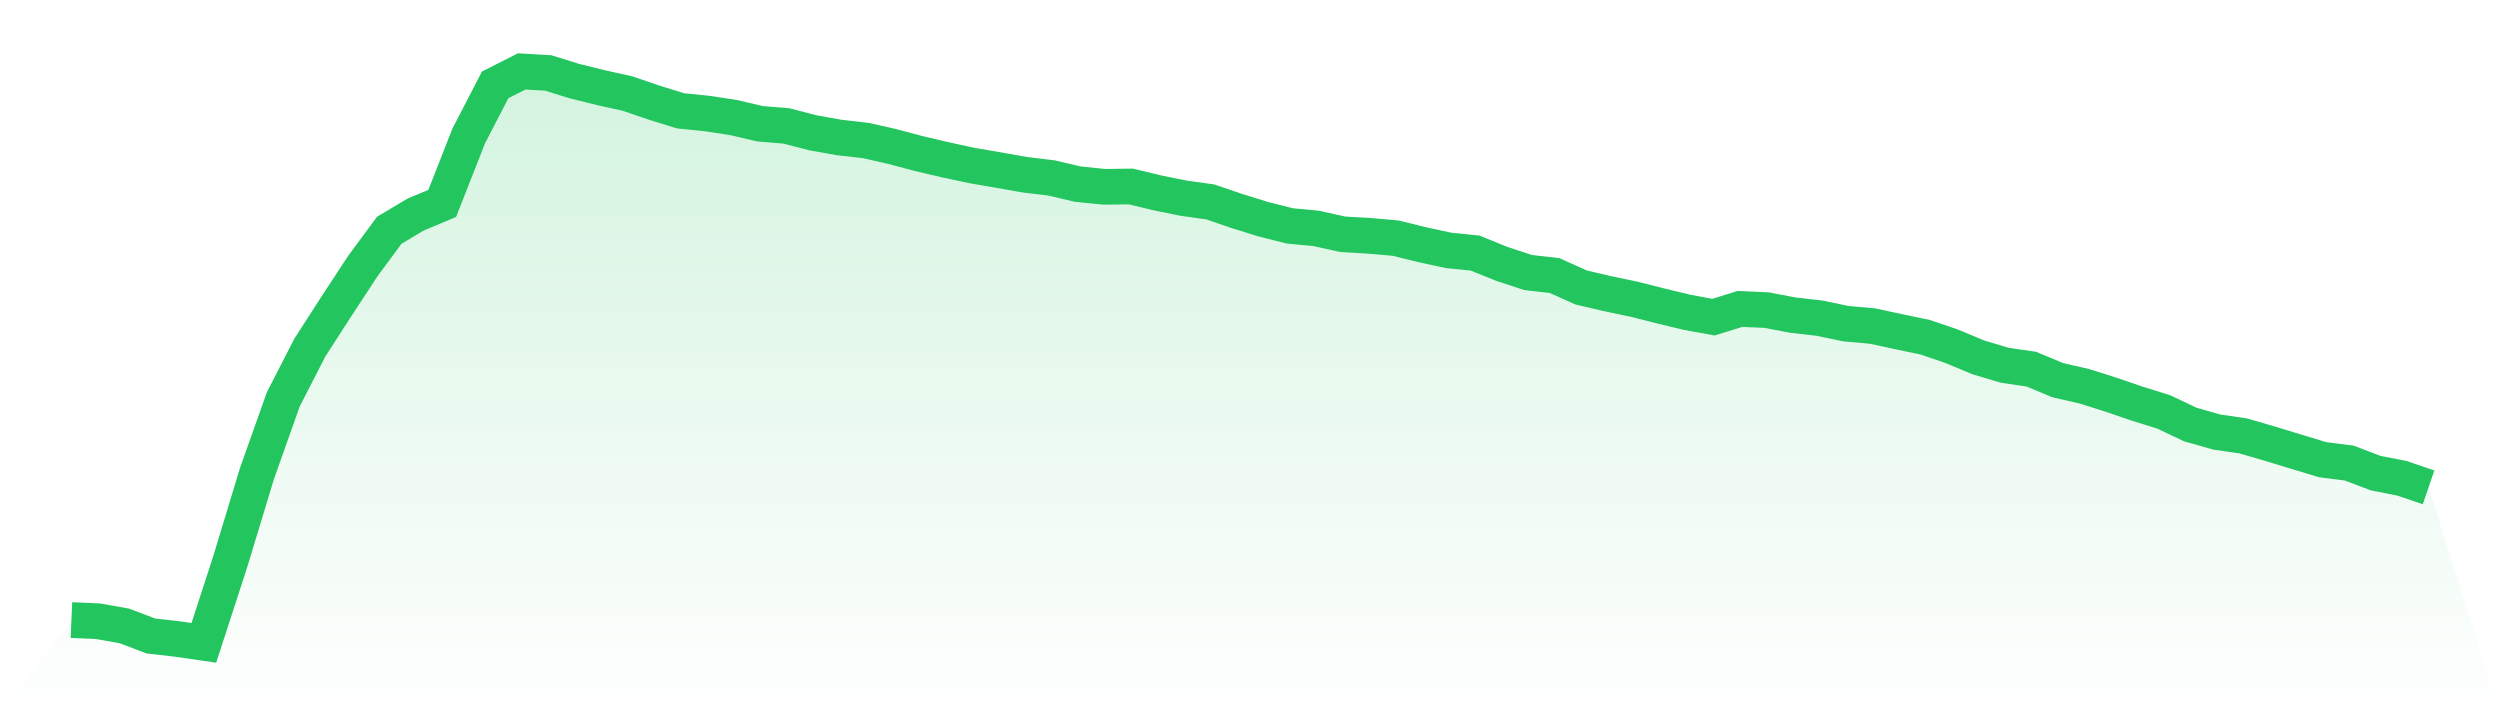
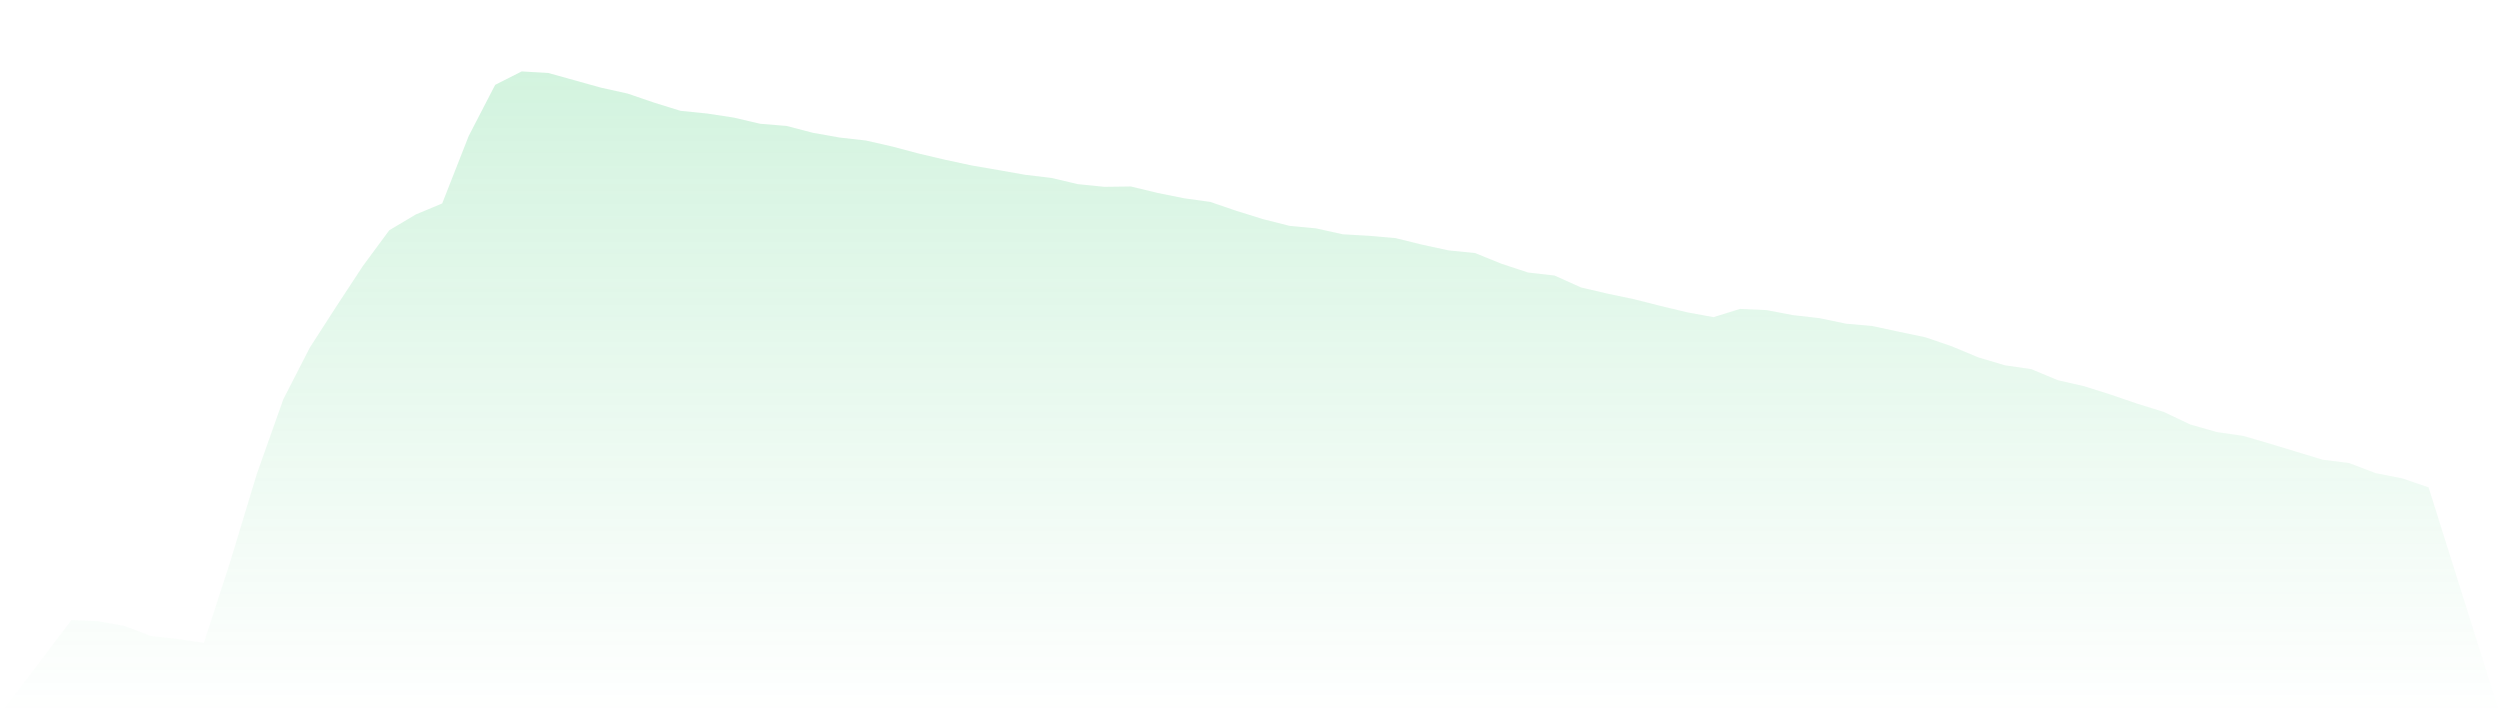
<svg xmlns="http://www.w3.org/2000/svg" viewBox="0 0 140 40">
  <defs>
    <linearGradient id="gradient" x1="0" x2="0" y1="0" y2="1">
      <stop offset="0%" stop-color="#22c55e" stop-opacity="0.2" />
      <stop offset="100%" stop-color="#22c55e" stop-opacity="0" />
    </linearGradient>
  </defs>
-   <path d="M4,34.723 L4,34.723 L5.483,34.788 L6.966,35.051 L8.449,35.615 L9.933,35.784 L11.416,36 L12.899,31.435 L14.382,26.542 L15.865,22.362 L17.348,19.469 L18.831,17.168 L20.315,14.905 L21.798,12.895 L23.281,12.012 L24.764,11.392 L26.247,7.616 L27.73,4.751 L29.213,4 L30.697,4.085 L32.18,4.545 L33.663,4.911 L35.146,5.24 L36.629,5.747 L38.112,6.207 L39.596,6.357 L41.079,6.583 L42.562,6.93 L44.045,7.053 L45.528,7.438 L47.011,7.701 L48.494,7.87 L49.978,8.208 L51.461,8.602 L52.944,8.95 L54.427,9.269 L55.91,9.523 L57.393,9.786 L58.876,9.964 L60.36,10.312 L61.843,10.462 L63.326,10.443 L64.809,10.8 L66.292,11.101 L67.775,11.307 L69.258,11.814 L70.742,12.275 L72.225,12.65 L73.708,12.791 L75.191,13.12 L76.674,13.205 L78.157,13.336 L79.64,13.702 L81.124,14.022 L82.607,14.172 L84.09,14.773 L85.573,15.262 L87.056,15.431 L88.539,16.097 L90.022,16.445 L91.506,16.755 L92.989,17.131 L94.472,17.488 L95.955,17.76 L97.438,17.3 L98.921,17.365 L100.404,17.647 L101.888,17.816 L103.371,18.126 L104.854,18.258 L106.337,18.577 L107.82,18.887 L109.303,19.394 L110.787,20.014 L112.27,20.456 L113.753,20.672 L115.236,21.291 L116.719,21.63 L118.202,22.099 L119.685,22.606 L121.169,23.067 L122.652,23.771 L124.135,24.194 L125.618,24.41 L127.101,24.842 L128.584,25.293 L130.067,25.743 L131.551,25.931 L133.034,26.495 L134.517,26.786 L136,27.293 L140,40 L0,40 z" fill="url(#gradient)" />
-   <path d="M4,34.723 L4,34.723 L5.483,34.788 L6.966,35.051 L8.449,35.615 L9.933,35.784 L11.416,36 L12.899,31.435 L14.382,26.542 L15.865,22.362 L17.348,19.469 L18.831,17.168 L20.315,14.905 L21.798,12.895 L23.281,12.012 L24.764,11.392 L26.247,7.616 L27.73,4.751 L29.213,4 L30.697,4.085 L32.18,4.545 L33.663,4.911 L35.146,5.24 L36.629,5.747 L38.112,6.207 L39.596,6.357 L41.079,6.583 L42.562,6.93 L44.045,7.053 L45.528,7.438 L47.011,7.701 L48.494,7.87 L49.978,8.208 L51.461,8.602 L52.944,8.95 L54.427,9.269 L55.91,9.523 L57.393,9.786 L58.876,9.964 L60.36,10.312 L61.843,10.462 L63.326,10.443 L64.809,10.8 L66.292,11.101 L67.775,11.307 L69.258,11.814 L70.742,12.275 L72.225,12.65 L73.708,12.791 L75.191,13.12 L76.674,13.205 L78.157,13.336 L79.64,13.702 L81.124,14.022 L82.607,14.172 L84.09,14.773 L85.573,15.262 L87.056,15.431 L88.539,16.097 L90.022,16.445 L91.506,16.755 L92.989,17.131 L94.472,17.488 L95.955,17.76 L97.438,17.3 L98.921,17.365 L100.404,17.647 L101.888,17.816 L103.371,18.126 L104.854,18.258 L106.337,18.577 L107.82,18.887 L109.303,19.394 L110.787,20.014 L112.27,20.456 L113.753,20.672 L115.236,21.291 L116.719,21.63 L118.202,22.099 L119.685,22.606 L121.169,23.067 L122.652,23.771 L124.135,24.194 L125.618,24.41 L127.101,24.842 L128.584,25.293 L130.067,25.743 L131.551,25.931 L133.034,26.495 L134.517,26.786 L136,27.293" fill="none" stroke="#22c55e" stroke-width="2" />
+   <path d="M4,34.723 L4,34.723 L5.483,34.788 L6.966,35.051 L8.449,35.615 L9.933,35.784 L11.416,36 L12.899,31.435 L14.382,26.542 L15.865,22.362 L17.348,19.469 L18.831,17.168 L20.315,14.905 L21.798,12.895 L23.281,12.012 L24.764,11.392 L26.247,7.616 L27.73,4.751 L29.213,4 L30.697,4.085 L33.663,4.911 L35.146,5.24 L36.629,5.747 L38.112,6.207 L39.596,6.357 L41.079,6.583 L42.562,6.93 L44.045,7.053 L45.528,7.438 L47.011,7.701 L48.494,7.87 L49.978,8.208 L51.461,8.602 L52.944,8.95 L54.427,9.269 L55.91,9.523 L57.393,9.786 L58.876,9.964 L60.36,10.312 L61.843,10.462 L63.326,10.443 L64.809,10.8 L66.292,11.101 L67.775,11.307 L69.258,11.814 L70.742,12.275 L72.225,12.65 L73.708,12.791 L75.191,13.12 L76.674,13.205 L78.157,13.336 L79.64,13.702 L81.124,14.022 L82.607,14.172 L84.09,14.773 L85.573,15.262 L87.056,15.431 L88.539,16.097 L90.022,16.445 L91.506,16.755 L92.989,17.131 L94.472,17.488 L95.955,17.76 L97.438,17.3 L98.921,17.365 L100.404,17.647 L101.888,17.816 L103.371,18.126 L104.854,18.258 L106.337,18.577 L107.82,18.887 L109.303,19.394 L110.787,20.014 L112.27,20.456 L113.753,20.672 L115.236,21.291 L116.719,21.63 L118.202,22.099 L119.685,22.606 L121.169,23.067 L122.652,23.771 L124.135,24.194 L125.618,24.41 L127.101,24.842 L128.584,25.293 L130.067,25.743 L131.551,25.931 L133.034,26.495 L134.517,26.786 L136,27.293 L140,40 L0,40 z" fill="url(#gradient)" />
</svg>